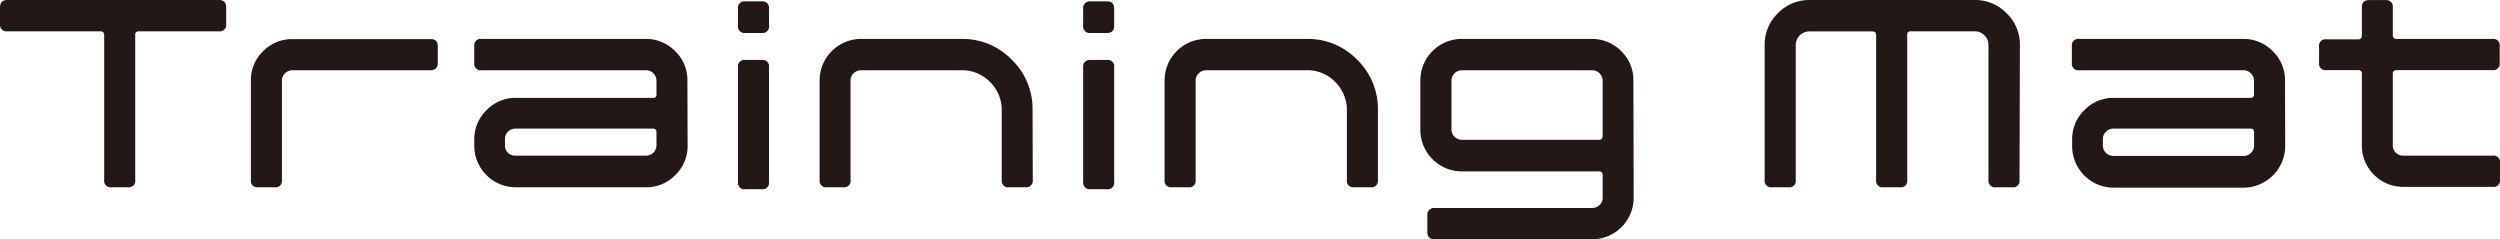
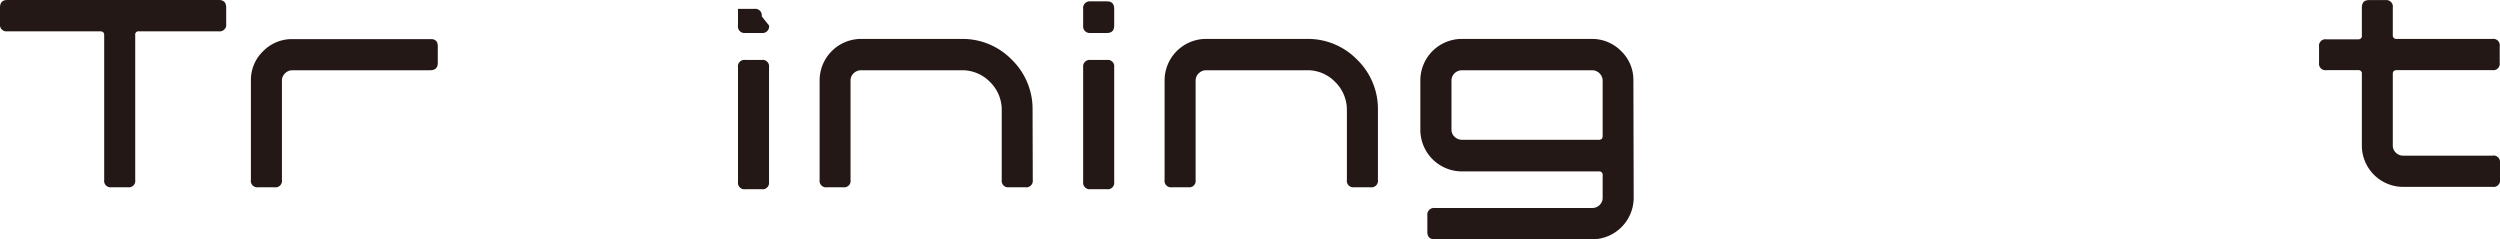
<svg xmlns="http://www.w3.org/2000/svg" viewBox="0 0 256.98 24.6">
  <defs>
    <style>.cls-1{fill:#231815;}</style>
  </defs>
  <title>svg_trainingmat</title>
  <g id="レイヤー_2" data-name="レイヤー 2">
    <g id="data">
-       <path class="cls-1" d="M207.59,18.51a.65.65,0,0,1-.74.74h-1.68a.67.67,0,0,1-.77-.74V4.63a1.35,1.35,0,0,0-.42-1,1.34,1.34,0,0,0-1-.41h-6.56a.32.32,0,0,0-.37.37V18.51a.66.66,0,0,1-.75.74h-1.7a.66.66,0,0,1-.75-.74V3.6c0-.25-.13-.37-.4-.37H186a1.38,1.38,0,0,0-1,.41,1.34,1.34,0,0,0-.41,1V18.51a.66.66,0,0,1-.75.74h-1.7a.66.66,0,0,1-.75-.74V4.63a4.48,4.48,0,0,1,1.35-3.26A4.47,4.47,0,0,1,186,0h17a4.47,4.47,0,0,1,3.27,1.37,4.45,4.45,0,0,1,1.36,3.26Z" />
      <path class="cls-1" d="M23.25,2.45a.67.67,0,0,1-.75.77H14.27a.33.33,0,0,0-.37.38V18.5a.66.66,0,0,1-.75.75h-1.7a.66.66,0,0,1-.74-.75V3.6c0-.25-.14-.38-.41-.38H.75A.67.67,0,0,1,0,2.45V.78Q0,0,.75,0H22.5q.75,0,.75.78Z" />
      <path class="cls-1" d="M45,6.47q0,.75-.78.75H30.07a1.06,1.06,0,0,0-.77.32,1,1,0,0,0-.32.75V18.5a.66.66,0,0,1-.75.75H26.54a.66.66,0,0,1-.75-.75V8.27a4.1,4.1,0,0,1,1.25-3,4.14,4.14,0,0,1,3-1.25H44.26Q45,4,45,4.75Z" />
      <path class="cls-1" d="M106.16,18.5a.67.67,0,0,1-.77.75h-1.68a.66.66,0,0,1-.74-.75V11.34a4,4,0,0,0-1.2-2.91,4,4,0,0,0-2.9-1.21H88.52a1.1,1.1,0,0,0-.78.32,1,1,0,0,0-.31.75V18.5a.66.66,0,0,1-.75.75H85a.66.66,0,0,1-.75-.75V8.27A4.27,4.27,0,0,1,88.52,4H98.85A7.07,7.07,0,0,1,104,6.13a7.07,7.07,0,0,1,2.14,5.19Z" />
      <path class="cls-1" d="M141.64,18.5a.67.67,0,0,1-.77.75h-1.68a.66.66,0,0,1-.74-.75V11.34a4,4,0,0,0-1.2-2.91,3.93,3.93,0,0,0-2.89-1.21H124a1.06,1.06,0,0,0-.78.32,1,1,0,0,0-.32.75V18.5a.66.66,0,0,1-.75.75h-1.7a.66.66,0,0,1-.74-.75V8.27A4.27,4.27,0,0,1,124,4h10.34a7.06,7.06,0,0,1,5.16,2.13,7.07,7.07,0,0,1,2.14,5.19Z" />
      <path class="cls-1" d="M114.53,2.62c0,.51-.24.77-.74.77h-1.7a.68.68,0,0,1-.75-.77V.91a.68.68,0,0,1,.75-.77h1.7c.5,0,.74.26.74.77Zm0,16.08a.66.66,0,0,1-.74.75h-1.7a.67.67,0,0,1-.75-.75V6.91a.67.67,0,0,1,.75-.75h1.7a.66.66,0,0,1,.74.75Z" />
-       <path class="cls-1" d="M79.05,2.62a.67.67,0,0,1-.74.77h-1.7a.67.67,0,0,1-.75-.77V.91a.67.67,0,0,1,.75-.77h1.7a.67.67,0,0,1,.74.77Zm0,16.08a.66.66,0,0,1-.74.75h-1.7a.66.66,0,0,1-.75-.75V6.91a.66.66,0,0,1,.75-.75h1.7a.66.66,0,0,1,.74.75Z" />
+       <path class="cls-1" d="M79.05,2.62a.67.67,0,0,1-.74.77h-1.7a.67.67,0,0,1-.75-.77V.91h1.7a.67.67,0,0,1,.74.77Zm0,16.08a.66.66,0,0,1-.74.75h-1.7a.66.66,0,0,1-.75-.75V6.91a.66.66,0,0,1,.75-.75h1.7a.66.66,0,0,1,.74.75Z" />
      <path class="cls-1" d="M167.93,20.31a4.28,4.28,0,0,1-4.29,4.29H147.5c-.52,0-.78-.25-.78-.74v-1.7a.69.69,0,0,1,.78-.78h16.17a1.05,1.05,0,0,0,.75-.3,1,1,0,0,0,.32-.76V18a.34.34,0,0,0-.38-.38H150.3a4.28,4.28,0,0,1-4.3-4.29V8.27A4.27,4.27,0,0,1,150.29,4h13.35a4.19,4.19,0,0,1,3,1.25,4.1,4.1,0,0,1,1.26,3ZM164.74,14V8.28a1.09,1.09,0,0,0-1.07-1.06H150.29a1.1,1.1,0,0,0-.78.32,1,1,0,0,0-.31.74v5a1,1,0,0,0,.31.77,1.1,1.1,0,0,0,.78.32h14.07c.25,0,.38-.13.38-.4" />
-       <path class="cls-1" d="M70.68,15a4.11,4.11,0,0,1-1.27,3,4.15,4.15,0,0,1-3,1.25H53A4.27,4.27,0,0,1,48.75,15v-.67a4.12,4.12,0,0,1,1.26-3,4.08,4.08,0,0,1,3-1.27H67.11a.32.32,0,0,0,.37-.37V8.29a1.08,1.08,0,0,0-1.06-1.07H49.5a.66.66,0,0,1-.75-.75V4.75A.66.66,0,0,1,49.5,4H66.39a4.15,4.15,0,0,1,3,1.25,4.08,4.08,0,0,1,1.27,3Zm-3.2,0V13.59a.33.33,0,0,0-.37-.37H53a1.06,1.06,0,0,0-.78.32,1,1,0,0,0-.31.74v.66a1.06,1.06,0,0,0,.31.78A1.1,1.1,0,0,0,53,16H66.42a1.06,1.06,0,0,0,1.06-1.09" />
-       <path class="cls-1" d="M234.9,15a4.3,4.3,0,0,1-4.29,4.29H217.25A4.27,4.27,0,0,1,213,15v-.67a4.15,4.15,0,0,1,1.25-3,4.11,4.11,0,0,1,3-1.27h14.07a.32.32,0,0,0,.37-.37V8.29a1,1,0,0,0-.32-.75,1,1,0,0,0-.75-.32H213.72a.66.66,0,0,1-.75-.75V4.75a.66.66,0,0,1,.75-.75h16.89a4.17,4.17,0,0,1,3,1.25,4.12,4.12,0,0,1,1.27,3Zm-3.2,0V13.59a.33.33,0,0,0-.37-.37H217.26a1.06,1.06,0,0,0-.78.32,1,1,0,0,0-.32.74v.66a1.06,1.06,0,0,0,.32.78,1.1,1.1,0,0,0,.78.31h13.37a1.06,1.06,0,0,0,.75-.31,1,1,0,0,0,.32-.78" />
      <path class="cls-1" d="M256.23,16h-9.18a1.07,1.07,0,0,1-.78-.31,1,1,0,0,1-.31-.77V7.58c0-.24.14-.37.4-.37h9.84a.66.66,0,0,0,.75-.75V4.75A.66.66,0,0,0,256.2,4h-9.84a.35.35,0,0,1-.4-.38V.78a.67.67,0,0,0-.74-.77h-1.7c-.5,0-.74.26-.74.77v3a.35.35,0,0,1-.38.26h-3.27a.66.66,0,0,0-.75.75V6.46a.66.66,0,0,0,.75.75h3.27a.35.35,0,0,1,.38.26v7.46a4.25,4.25,0,0,0,4.27,4.28h9.18a.66.66,0,0,0,.75-.75V16.75a.67.67,0,0,0-.75-.76" />
    </g>
  </g>
</svg>